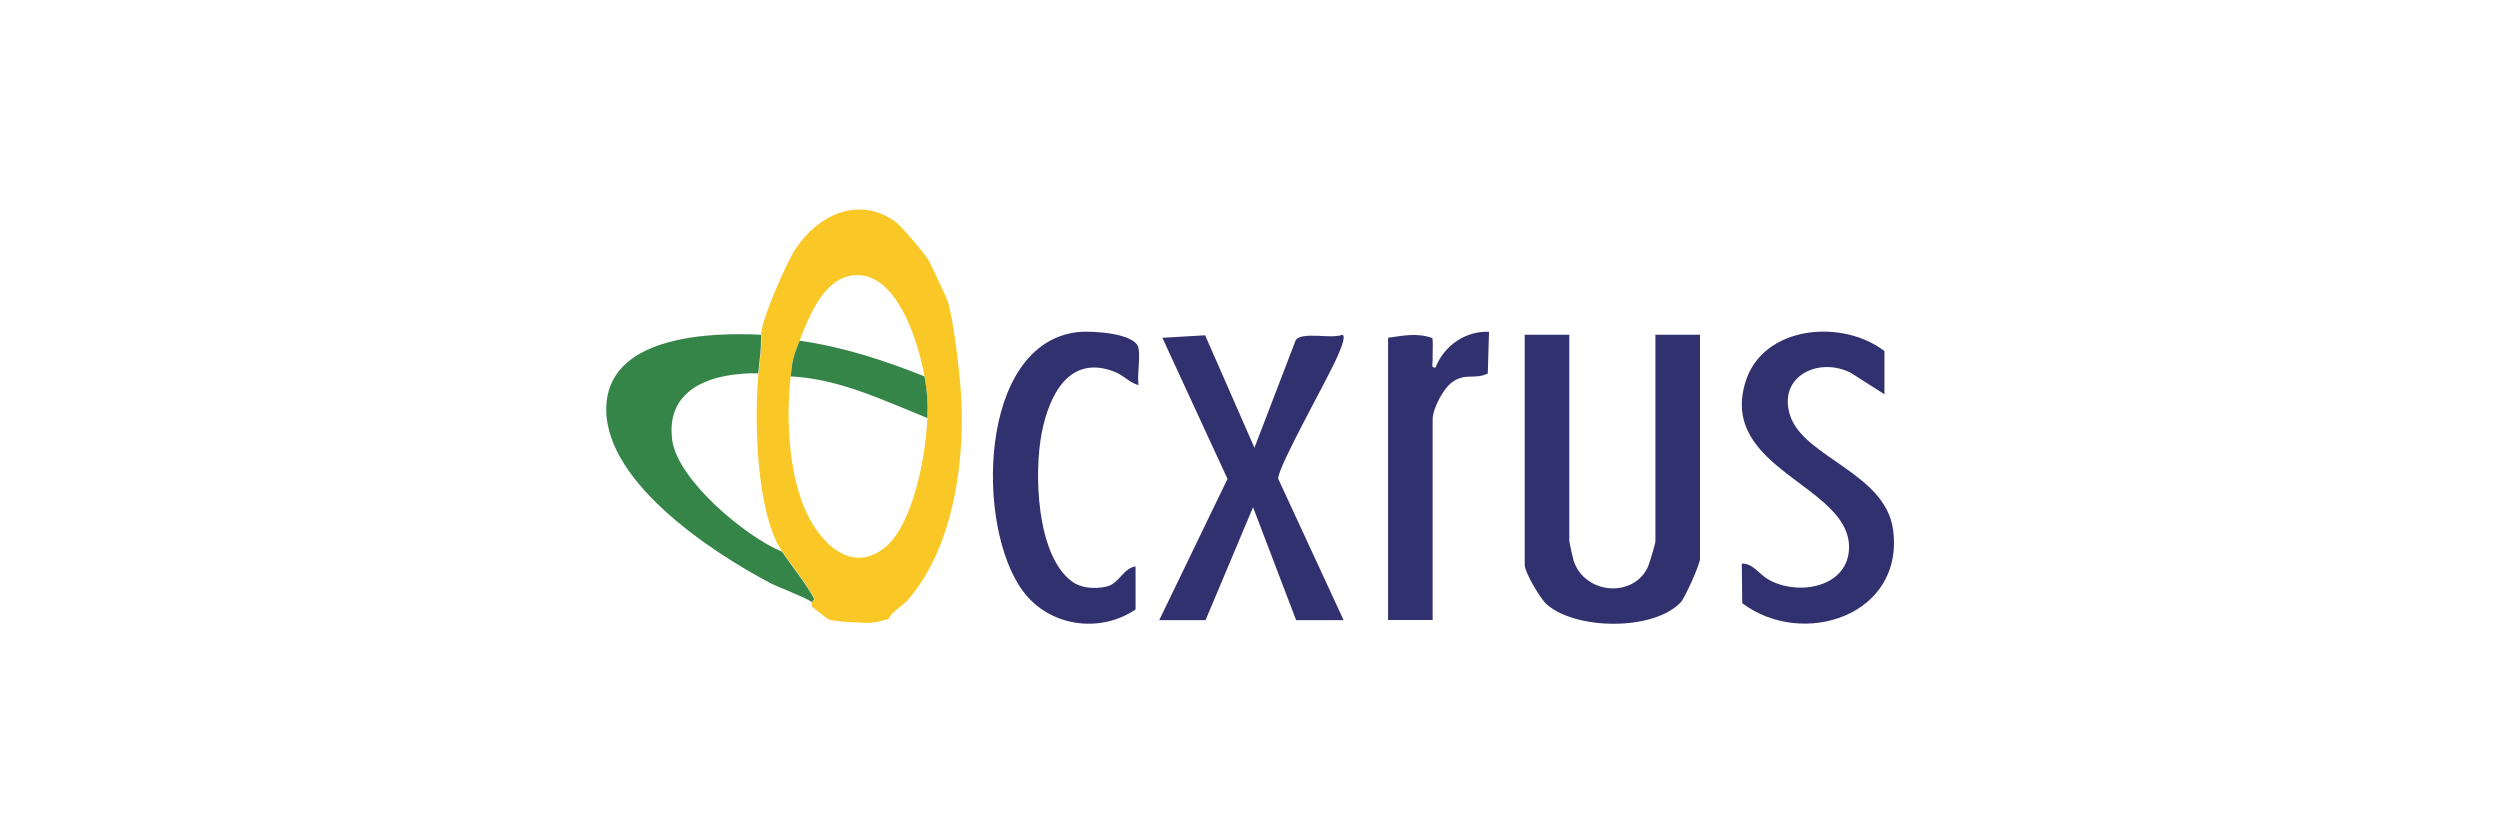
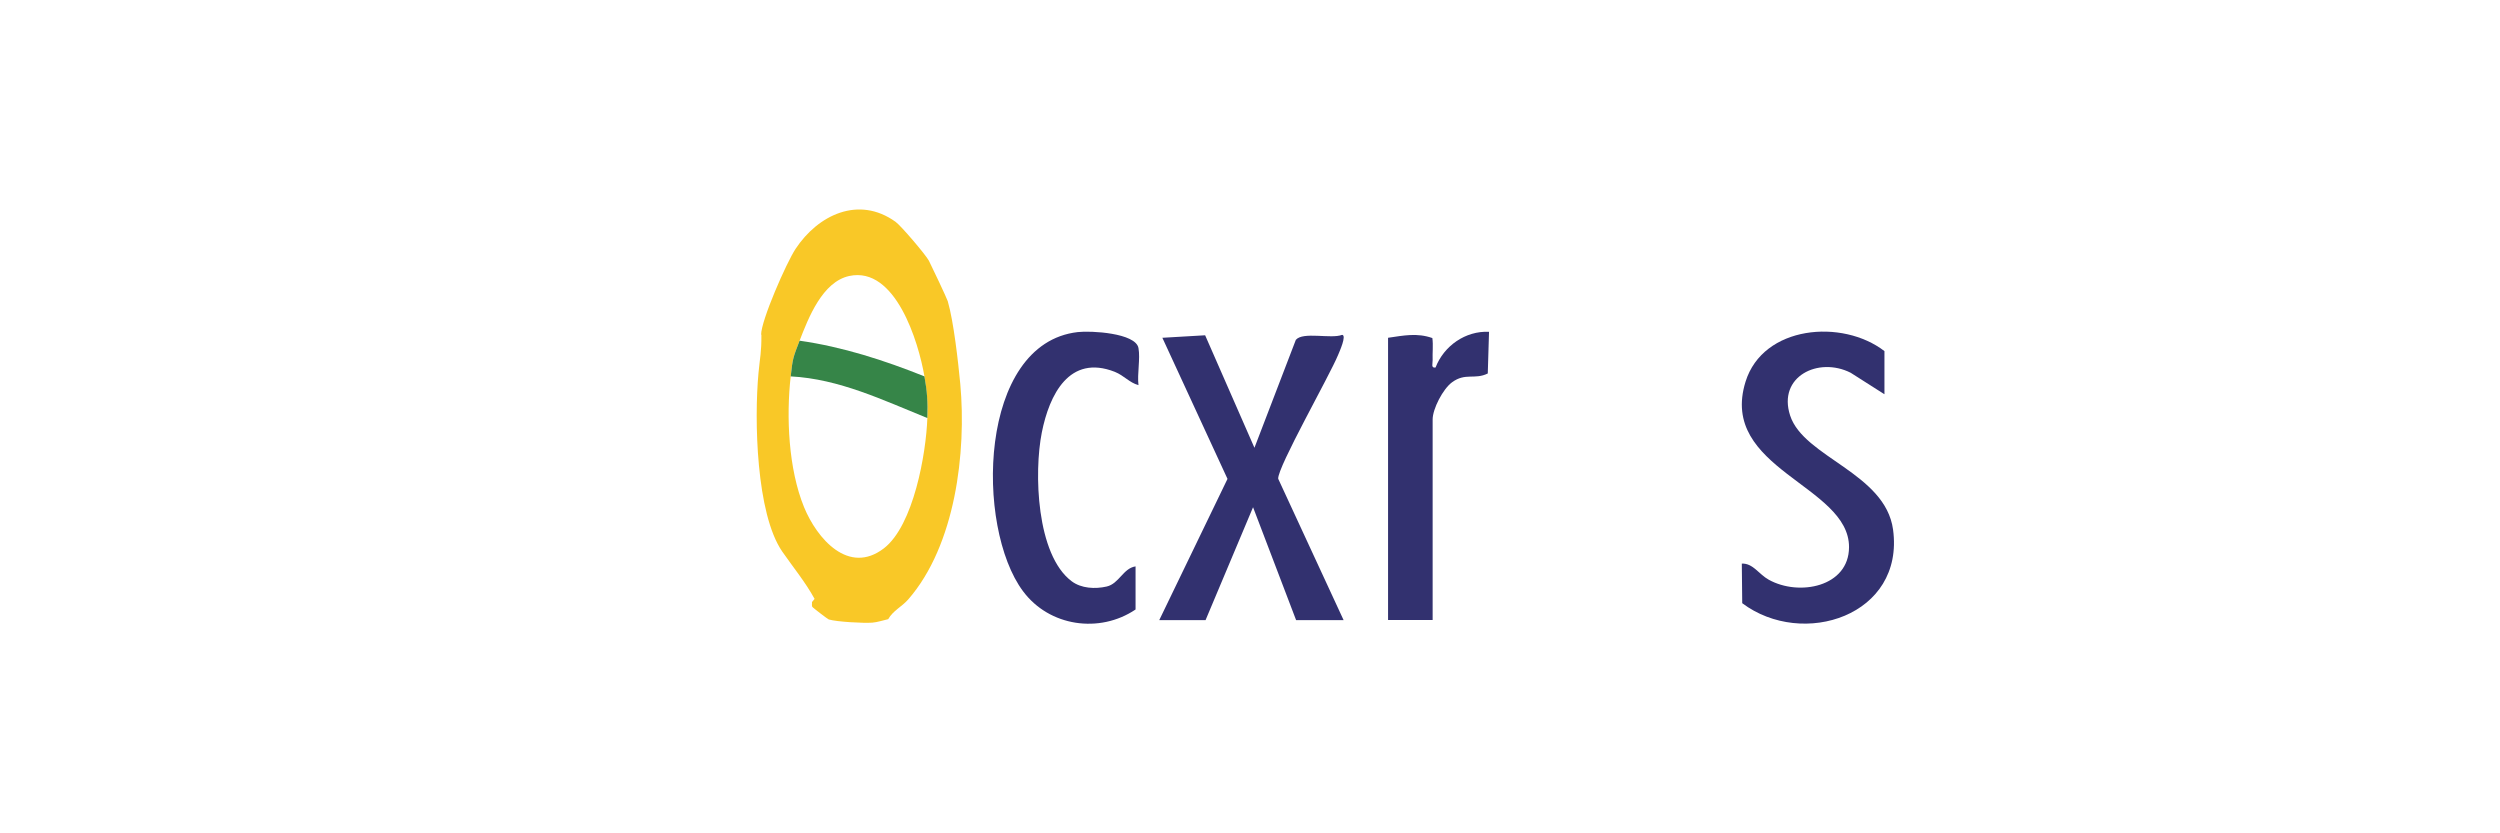
<svg xmlns="http://www.w3.org/2000/svg" id="Calque_2" data-name="Calque 2" viewBox="0 0 180 60">
  <defs>
    <style>
      .cls-1 {
        fill: none;
      }

      .cls-2 {
        fill: #32316f;
      }

      .cls-3 {
        fill: #f9c827;
      }

      .cls-4 {
        fill: #368548;
      }
    </style>
  </defs>
  <g id="storage_monitoring" data-name="storage monitoring">
    <rect class="cls-1" width="180" height="60" />
    <g>
      <path class="cls-3" d="M54.8,24.1c0-1.03,1.82-5.18,2.48-6.18,1.61-2.44,4.54-3.86,7.2-1.95.4.29,2.17,2.37,2.4,2.8.15.28,1.32,2.76,1.36,2.92.43,1.48.75,4.39.9,5.95.45,4.93-.35,11.61-3.74,15.51-.47.54-1.1.81-1.45,1.43-.36.08-.77.22-1.14.25-.64.05-2.58-.06-3.14-.23-.07-.02-1.02-.75-1.16-.88-.1-.09-.02-.33-.05-.37l.19-.23c-.67-1.22-1.54-2.27-2.33-3.41-1.88-2.73-2.02-9.5-1.71-12.84.11-1.19.22-1.47.21-2.78ZM66.56,27.1c-.43-2.5-2.09-7.94-5.41-7.23-1.94.42-2.94,3.01-3.58,4.66-.46,1.2-.49,1.22-.64,2.57-.33,2.93-.16,6.66.96,9.41.93,2.27,3.21,4.92,5.75,2.97,2.14-1.65,3.04-6.83,3.13-9.38.04-1.15-.03-1.91-.21-3Z" />
-       <path class="cls-2" d="M112.99,24.1v14.87c0,.07.26,1.24.31,1.4.82,2.46,4.35,2.69,5.36.42.11-.25.53-1.66.53-1.82v-14.87h3.21v16.15c0,.37-1.08,2.78-1.38,3.11-1.96,2.08-7.58,2.01-9.67.14-.45-.4-1.57-2.29-1.57-2.82v-16.58h3.21Z" />
      <path class="cls-2" d="M83.47,44.64l4.91-10.16-4.69-10.16,3.08-.18,3.55,8.1,2.98-7.77c.51-.61,2.54-.05,3.33-.36.35.02-.19,1.21-.28,1.43-.61,1.5-4.37,8.09-4.32,8.93l4.71,10.18h-3.42l-3.1-8.13-3.42,8.13h-3.32Z" />
      <path class="cls-2" d="M135.67,28.38l-2.42-1.54c-2.32-1.18-5.28.27-4.36,3.08.98,3.01,6.85,4.13,7.41,8.21.84,6.19-6.5,8.58-10.86,5.3l-.03-2.85c.8-.04,1.23.77,1.94,1.16,2.17,1.21,5.77.52,5.78-2.34.02-4.47-9.41-5.62-7.45-11.92,1.26-4.05,6.97-4.54,10-2.2v3.1Z" />
-       <path class="cls-4" d="M54.8,24.1c0,1.31-.1,1.59-.21,2.78-3.12-.06-6.7.97-6.19,4.8.38,2.88,5.28,6.96,7.9,8.04.78,1.14,1.66,2.19,2.33,3.41l-.19.23c-.17-.24-2.44-1.09-3-1.39-4.25-2.24-12.34-7.54-11.76-13.06.5-4.75,7.52-4.99,11.13-4.81Z" />
      <path class="cls-2" d="M81.75,43.89c-2.59,1.74-6.2,1.22-8.09-1.32-3.45-4.61-3.24-17.84,3.94-18.66.93-.11,4.17.06,4.37,1.15.14.78-.1,1.85,0,2.67-.66-.18-1.02-.68-1.71-.96-3.27-1.28-4.71,1.65-5.25,4.37-.57,2.86-.4,8.8,2.15,10.71.69.52,1.69.57,2.52.38.89-.2,1.19-1.32,2.08-1.45v3.1Z" />
      <path class="cls-2" d="M99.94,24.32c1.12-.16,2.08-.37,3.19.02.07.52,0,1.06.02,1.59.01.24-.14.59.21.53.6-1.56,2.16-2.65,3.85-2.57l-.09,3c-.94.47-1.61-.08-2.58.64-.65.48-1.39,1.91-1.39,2.67v14.44h-3.21v-20.32Z" />
      <path class="cls-4" d="M66.56,27.1c.19,1.08.25,1.84.21,3-3.17-1.28-6.35-2.82-9.84-3,.15-1.35.18-1.37.64-2.57,3.09.44,6.1,1.41,8.99,2.57Z" />
    </g>
  </g>
</svg>